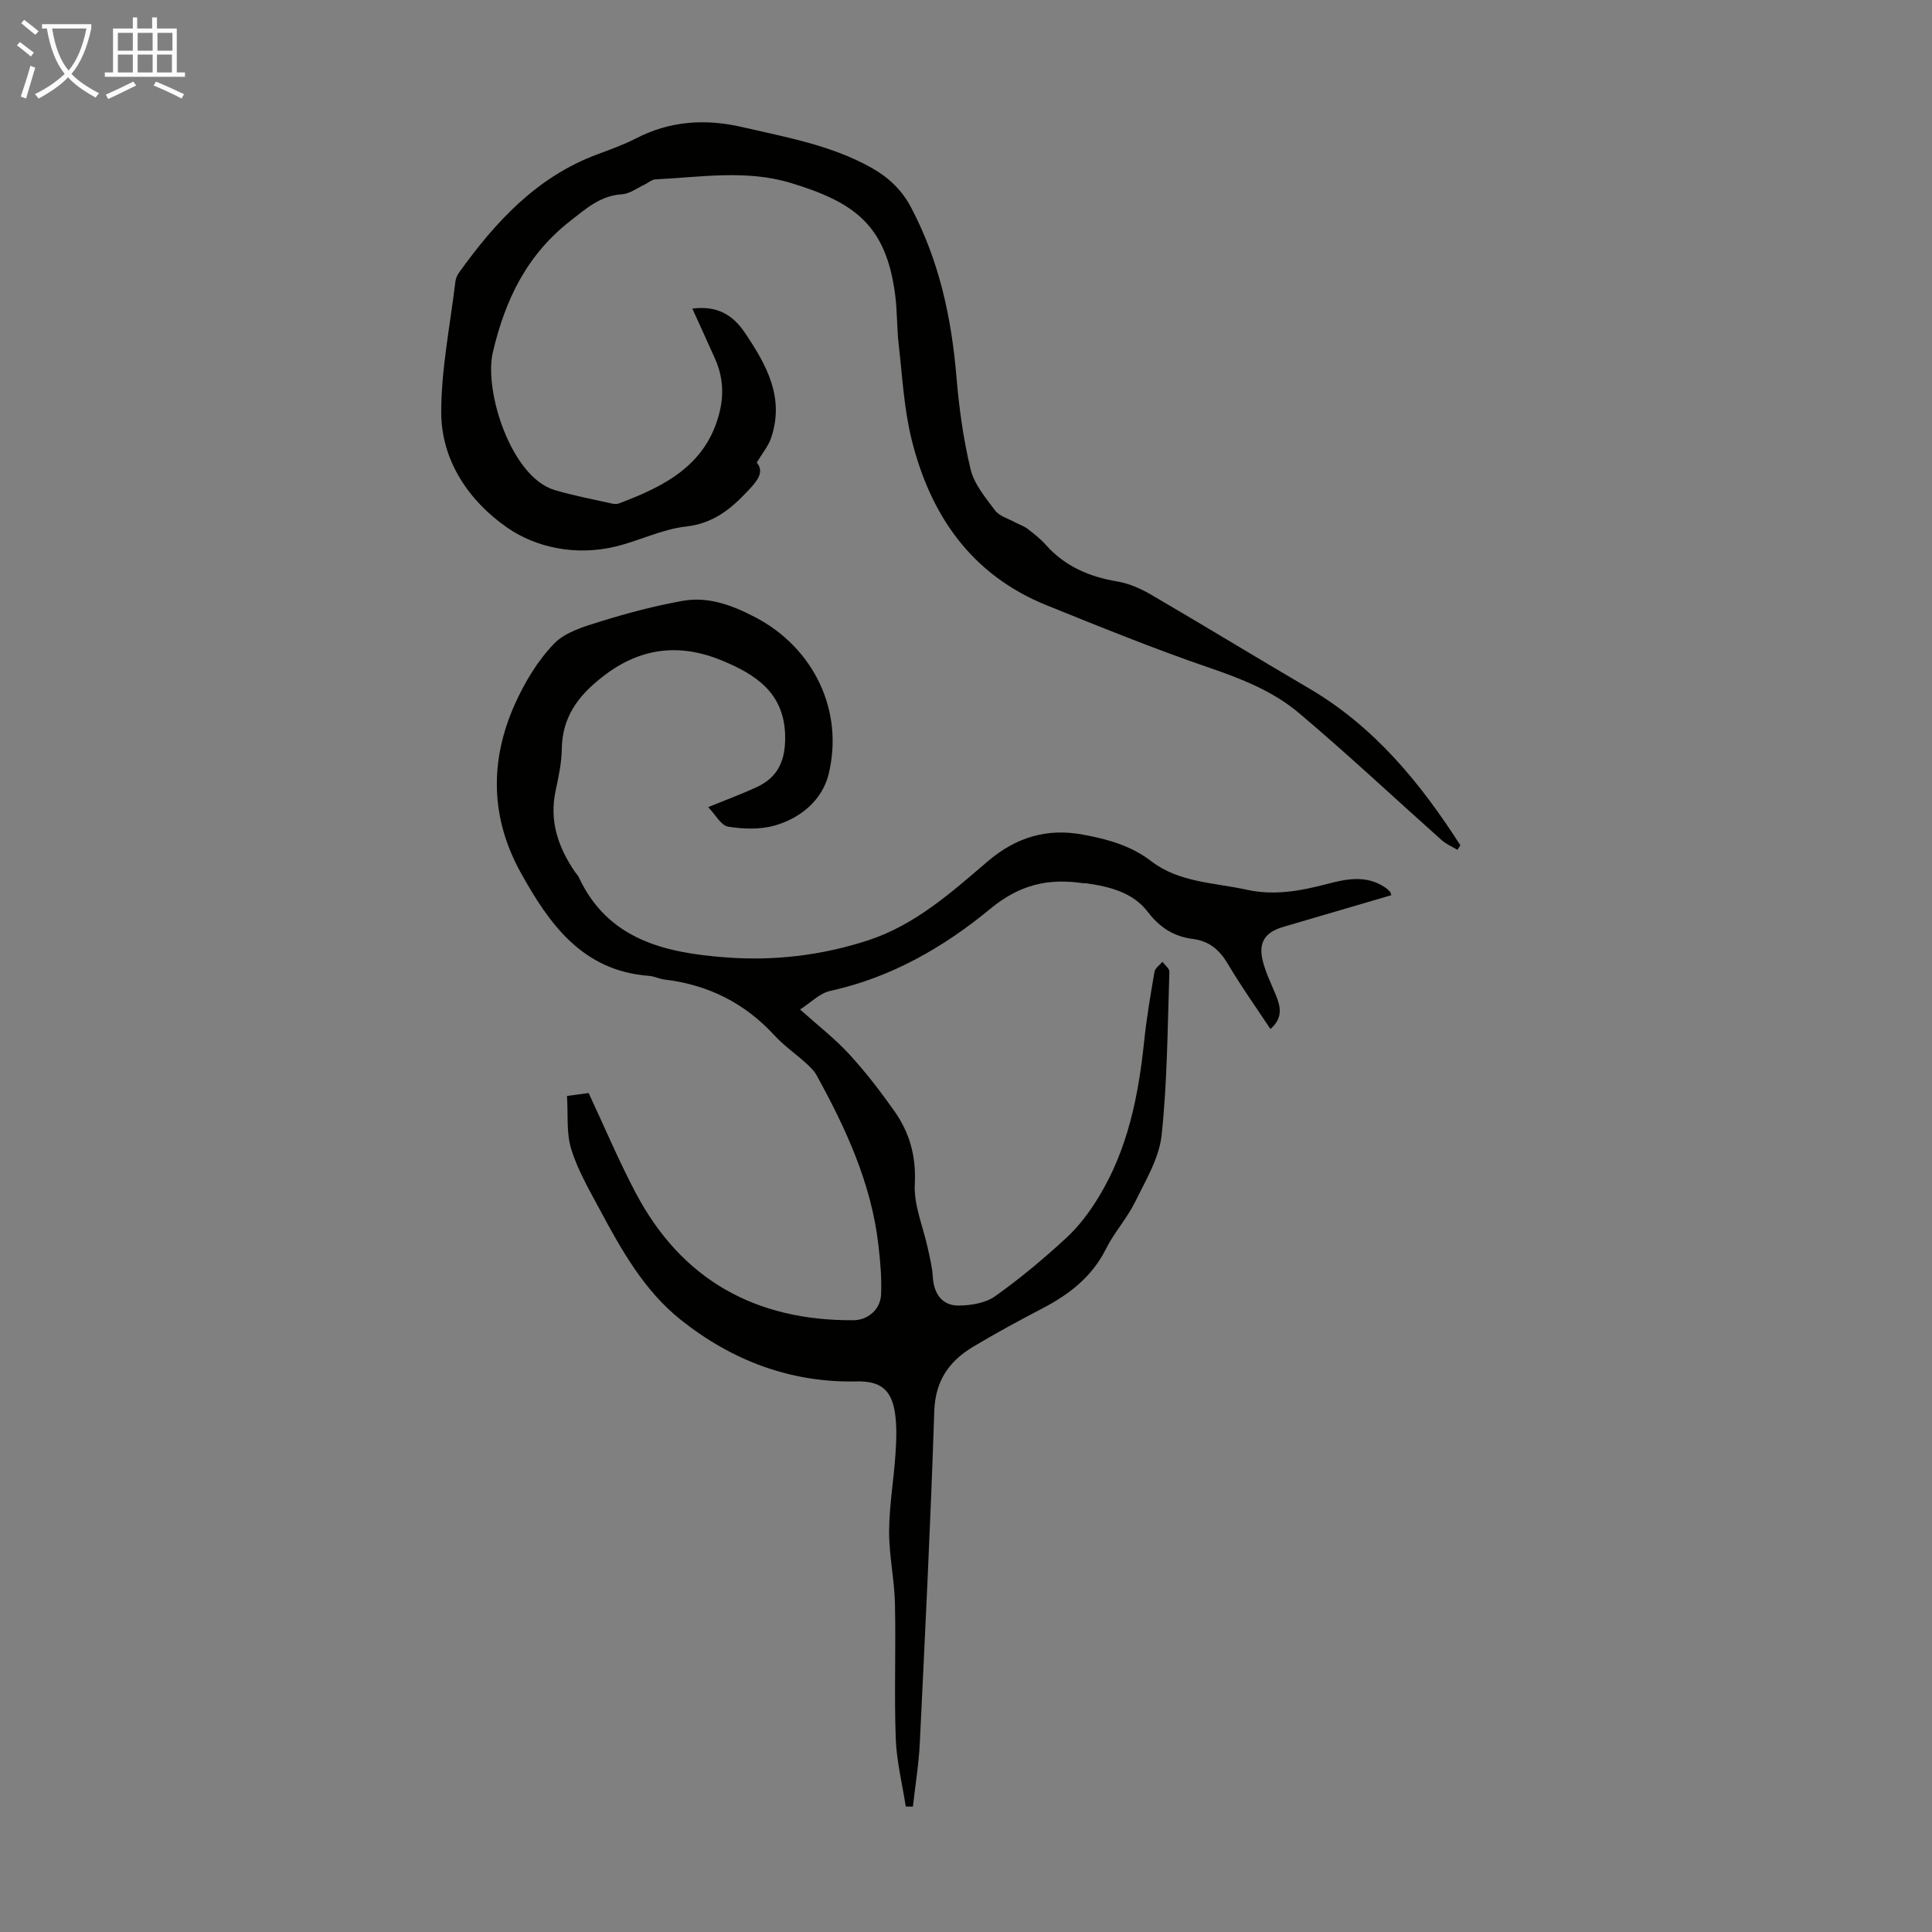
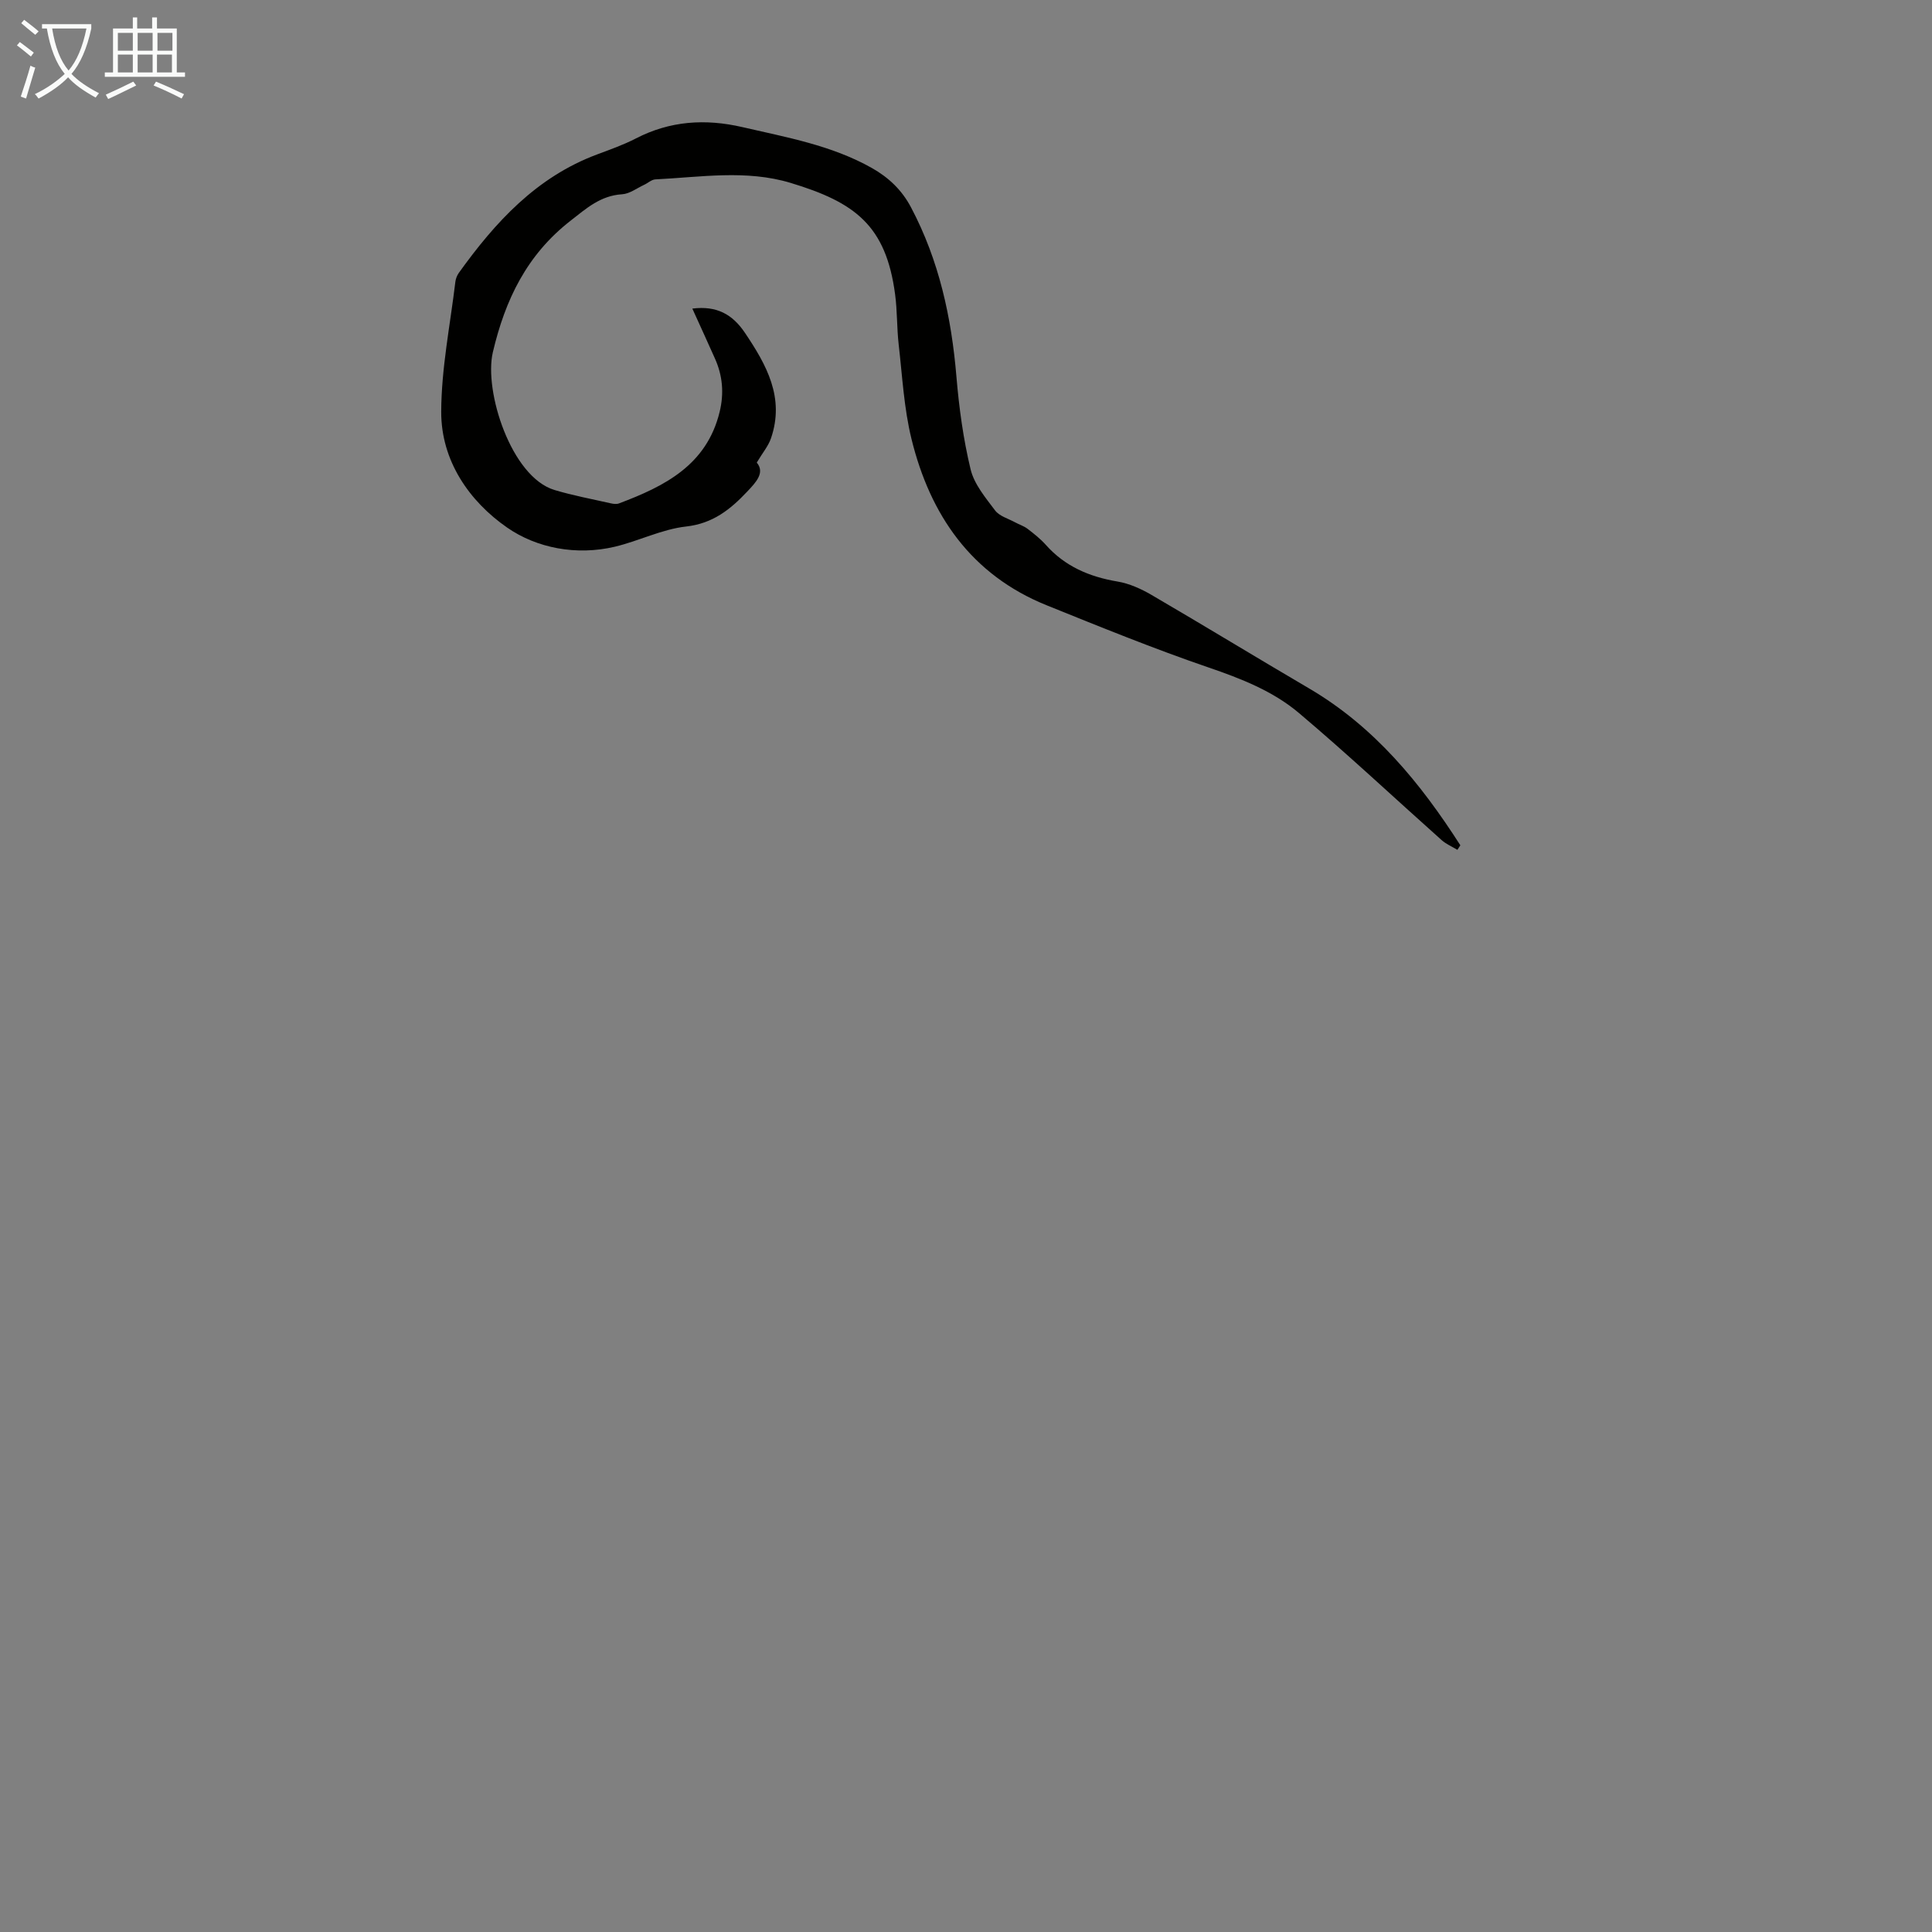
<svg xmlns="http://www.w3.org/2000/svg" enable-background="new 0 0 400 400" viewBox="0 0 400 400">
  <rect x="0" y="0" width="400" height="400" fill="#808080" stroke="none" />
  <path d="m6.4 11.7c-1-.8-1.9-1.6-2.9-2.3l.6-.7c.9.7 1.9 1.4 2.9 2.2zm-2.1 8.3c.7-2.1 1.4-4.2 2-6.4.2.1.6.3 1 .4-.7 2.3-1.3 4.4-1.9 6.4zm3-12.8c-1.1-.9-2.1-1.7-2.9-2.4l.6-.7c1 .8 2 1.5 3 2.4zm1.4-1.3v-.9h10.2v.9c-.9 4.2-2.3 7.3-4.1 9.4 1.3 1.4 3.2 2.7 5.7 4-.2.2-.4.5-.7.9-2.5-1.4-4.4-2.7-5.7-4.2-1.4 1.5-3.5 3-6.1 4.4 0 0 0 0-.1-.1-.3-.4-.5-.7-.7-.8 2.7-1.3 4.7-2.8 6.2-4.2-1.8-2.2-3-5.3-3.7-9.4zm9.2 0h-7.1c.6 3.8 1.7 6.7 3.4 8.7 1.7-2 2.9-4.8 3.7-8.7z" fill="#fafbfa" />
  <path d="m31.6 3.6h.9v2.3h4.1v9.1h1.7v.9h-16.6v-.9h1.7v-9.1h4.1v-2.3h.9v2.3h3.1v-2.3zm-4 13.3.6.8c-1.9.9-3.8 1.9-5.8 2.8-.2-.3-.3-.6-.5-.9 2-.9 3.9-1.8 5.7-2.7zm-3.2-10.1v3.7h3.1v-3.7zm0 4.5v3.7h3.1v-3.7zm4.1-4.5v3.7h3.1v-3.7zm0 4.5v3.7h3.1v-3.7zm9.1 9.1c-2.1-1.1-4.1-2-5.8-2.7l.5-.8c2.2.9 4.1 1.8 5.8 2.6zm-1.9-13.6h-3.1v3.7h3.1zm-3.2 4.5v3.7h3.1v-3.7z" fill="#fafbfa" />
  <g fill="#010100">
-     <path d="m288.06 185.34c-7.48 2.2-14.94 4.38-22.4 6.57-3.71 1.09-5.14 3.15-4.25 6.91.58 2.47 1.77 4.8 2.73 7.17.97 2.38 1.57 4.7-1.11 7.06-2.99-4.53-6.09-8.86-8.79-13.44-1.72-2.92-3.86-4.77-7.23-5.2-3.94-.5-6.87-2.34-9.38-5.62-3.07-4.03-7.9-5.23-12.76-5.92-.22-.03-.45.01-.67-.02-7.17-1.03-13.04.25-19.17 5.31-9.61 7.94-20.56 14.25-33.15 17-2.17.47-4.02 2.43-6.23 3.84 3.81 3.42 7.28 6.1 10.19 9.28 3.39 3.69 6.47 7.7 9.36 11.8 3.14 4.47 4.5 9.34 4.2 15.09-.23 4.38 1.75 8.86 2.7 13.31.42 1.95.92 3.91 1.03 5.89.19 3.46 1.93 5.96 5.33 5.93 2.55-.02 5.55-.5 7.54-1.91 5.19-3.68 10.11-7.8 14.79-12.12 2.58-2.38 4.78-5.33 6.62-8.34 6.09-9.94 8.31-21.06 9.49-32.48.5-4.78 1.31-9.53 2.13-14.27.13-.76 1.07-1.37 1.64-2.05.5.69 1.46 1.4 1.44 2.07-.39 11.29-.41 22.62-1.61 33.82-.51 4.77-3.31 9.38-5.5 13.85-1.67 3.39-4.32 6.3-6.01 9.68-2.91 5.82-7.63 9.45-13.19 12.35-4.85 2.53-9.68 5.15-14.37 7.96-4.96 2.98-7.8 7.06-8 13.33-.75 22.93-1.89 45.85-3 68.77-.21 4.37-.94 8.72-1.42 13.08-.49-.01-.98-.01-1.48-.02-.73-4.71-1.91-9.4-2.08-14.13-.33-9.28.05-18.59-.16-27.88-.11-5-1.23-9.99-1.21-14.98.03-5.34.97-10.66 1.32-16 .19-2.88.31-5.84-.13-8.66-.75-4.75-3.14-6.47-7.9-6.36-13.76.3-25.91-4.37-36.48-12.8-7.54-6.02-12.26-14.46-16.76-22.87-2.16-4.04-4.52-8.08-5.86-12.41-1.04-3.35-.63-7.16-.88-11.02 2.07-.28 3.45-.47 4.48-.61 3.31 7.08 6.21 13.97 9.69 20.57 9.53 18.11 24.85 26.59 45.15 26.47 2.9-.02 5.57-2.14 5.71-5.36.15-3.43-.17-6.91-.57-10.33-1.48-12.68-6.72-24.02-12.79-35.04-.52-.95-1.37-1.75-2.18-2.49-2.16-1.95-4.59-3.64-6.55-5.77-6.16-6.7-13.73-10.47-22.71-11.54-1.1-.13-2.16-.69-3.26-.77-13.76-1.03-20.63-10.7-26.54-21.36-6.29-11.34-6.47-23.17-1.23-34.87 2.02-4.52 4.72-9.01 8.12-12.54 2.36-2.45 6.34-3.59 9.8-4.66 5.54-1.72 11.19-3.2 16.89-4.22 5.36-.95 10.39 1 15.07 3.46 11.98 6.3 18.33 19.31 15.07 32.49-1.31 5.29-5.78 9.06-11.15 10.58-3.02.85-6.5.74-9.64.23-1.46-.24-2.59-2.45-4.13-4.04 3.84-1.57 6.95-2.72 9.96-4.1 4.64-2.12 6.12-5.77 5.97-10.88-.26-8.78-6.21-12.51-12.94-15.32-8.75-3.66-16.97-2.86-24.84 3.29-5.15 4.02-8.36 8.38-8.46 15.02-.04 2.88-.68 5.78-1.28 8.62-1.34 6.26.54 11.69 4.01 16.77.25.37.6.69.78 1.09 6.04 12.99 17.91 15.66 30.36 16.61 9.97.77 19.86-.37 29.48-3.5 9.77-3.18 17.23-9.87 24.76-16.31 5.91-5.06 12.31-6.99 19.8-5.6 5.05.94 9.88 2.23 14.17 5.53 5.72 4.39 12.99 4.4 19.73 5.88 5.66 1.25 11.1.26 16.55-1.17 4.04-1.06 8.11-1.92 11.98.61.37.24.72.53 1.03.85.18.11.2.37.38.84z" />
    <path d="m143.34 63.89c5.06-.64 8.32 1.2 10.88 5 4.49 6.67 8.28 13.44 5.41 21.84-.56 1.63-1.76 3.04-2.95 5.04 1.75 2.09-.16 4.08-1.98 6.01-3.47 3.68-7.1 6.61-12.66 7.23-5.02.56-9.79 3.01-14.78 4.19-7.92 1.86-16.12.29-22.26-3.97-7.83-5.43-13.68-13.83-13.65-23.97.02-8.98 1.86-17.96 2.93-26.93.08-.64.35-1.32.72-1.84 7.53-10.49 16.06-19.82 28.58-24.5 2.72-1.02 5.48-1.99 8.06-3.32 7.09-3.66 14.38-4.13 22.08-2.35 9.15 2.12 18.41 3.75 26.75 8.44 3.5 1.97 6.25 4.57 8.15 8.18 5.81 10.99 8.37 22.77 9.4 35.06.54 6.43 1.42 12.9 2.93 19.16.74 3.09 3.09 5.88 5.08 8.53.89 1.18 2.7 1.67 4.11 2.44.86.47 1.83.77 2.6 1.35 1.33 1.02 2.67 2.08 3.78 3.32 3.98 4.48 9.04 6.62 14.85 7.6 2.45.41 4.9 1.52 7.07 2.79 10.92 6.37 21.71 12.96 32.61 19.35 13.5 7.92 23.04 19.57 31.3 32.47-.2.31-.41.63-.61.94-1.09-.66-2.31-1.17-3.25-2-9.85-8.78-19.48-17.82-29.56-26.33-5.39-4.55-11.99-7.13-18.75-9.44-11.29-3.87-22.37-8.38-33.45-12.85-15.65-6.31-24.16-18.71-28.03-34.5-1.55-6.35-1.89-13-2.64-19.53-.39-3.44-.28-6.94-.74-10.37-1.89-14.27-8.32-19.04-21.62-23.06-9.22-2.79-18.66-1.19-28.02-.73-.79.04-1.54.77-2.33 1.13-1.51.7-3 1.86-4.55 1.95-4.46.28-7.35 2.88-10.69 5.49-9.04 7.05-13.51 16.32-16.07 27.21-1.89 8.04 3.79 25.84 12.77 28.53 3.83 1.15 7.79 1.88 11.7 2.77.53.12 1.18.19 1.66 0 9.43-3.55 18.13-7.91 20.82-18.93.94-3.86.63-7.54-1-11.13-1.5-3.36-3.02-6.69-4.65-10.27z" />
  </g>
</svg>